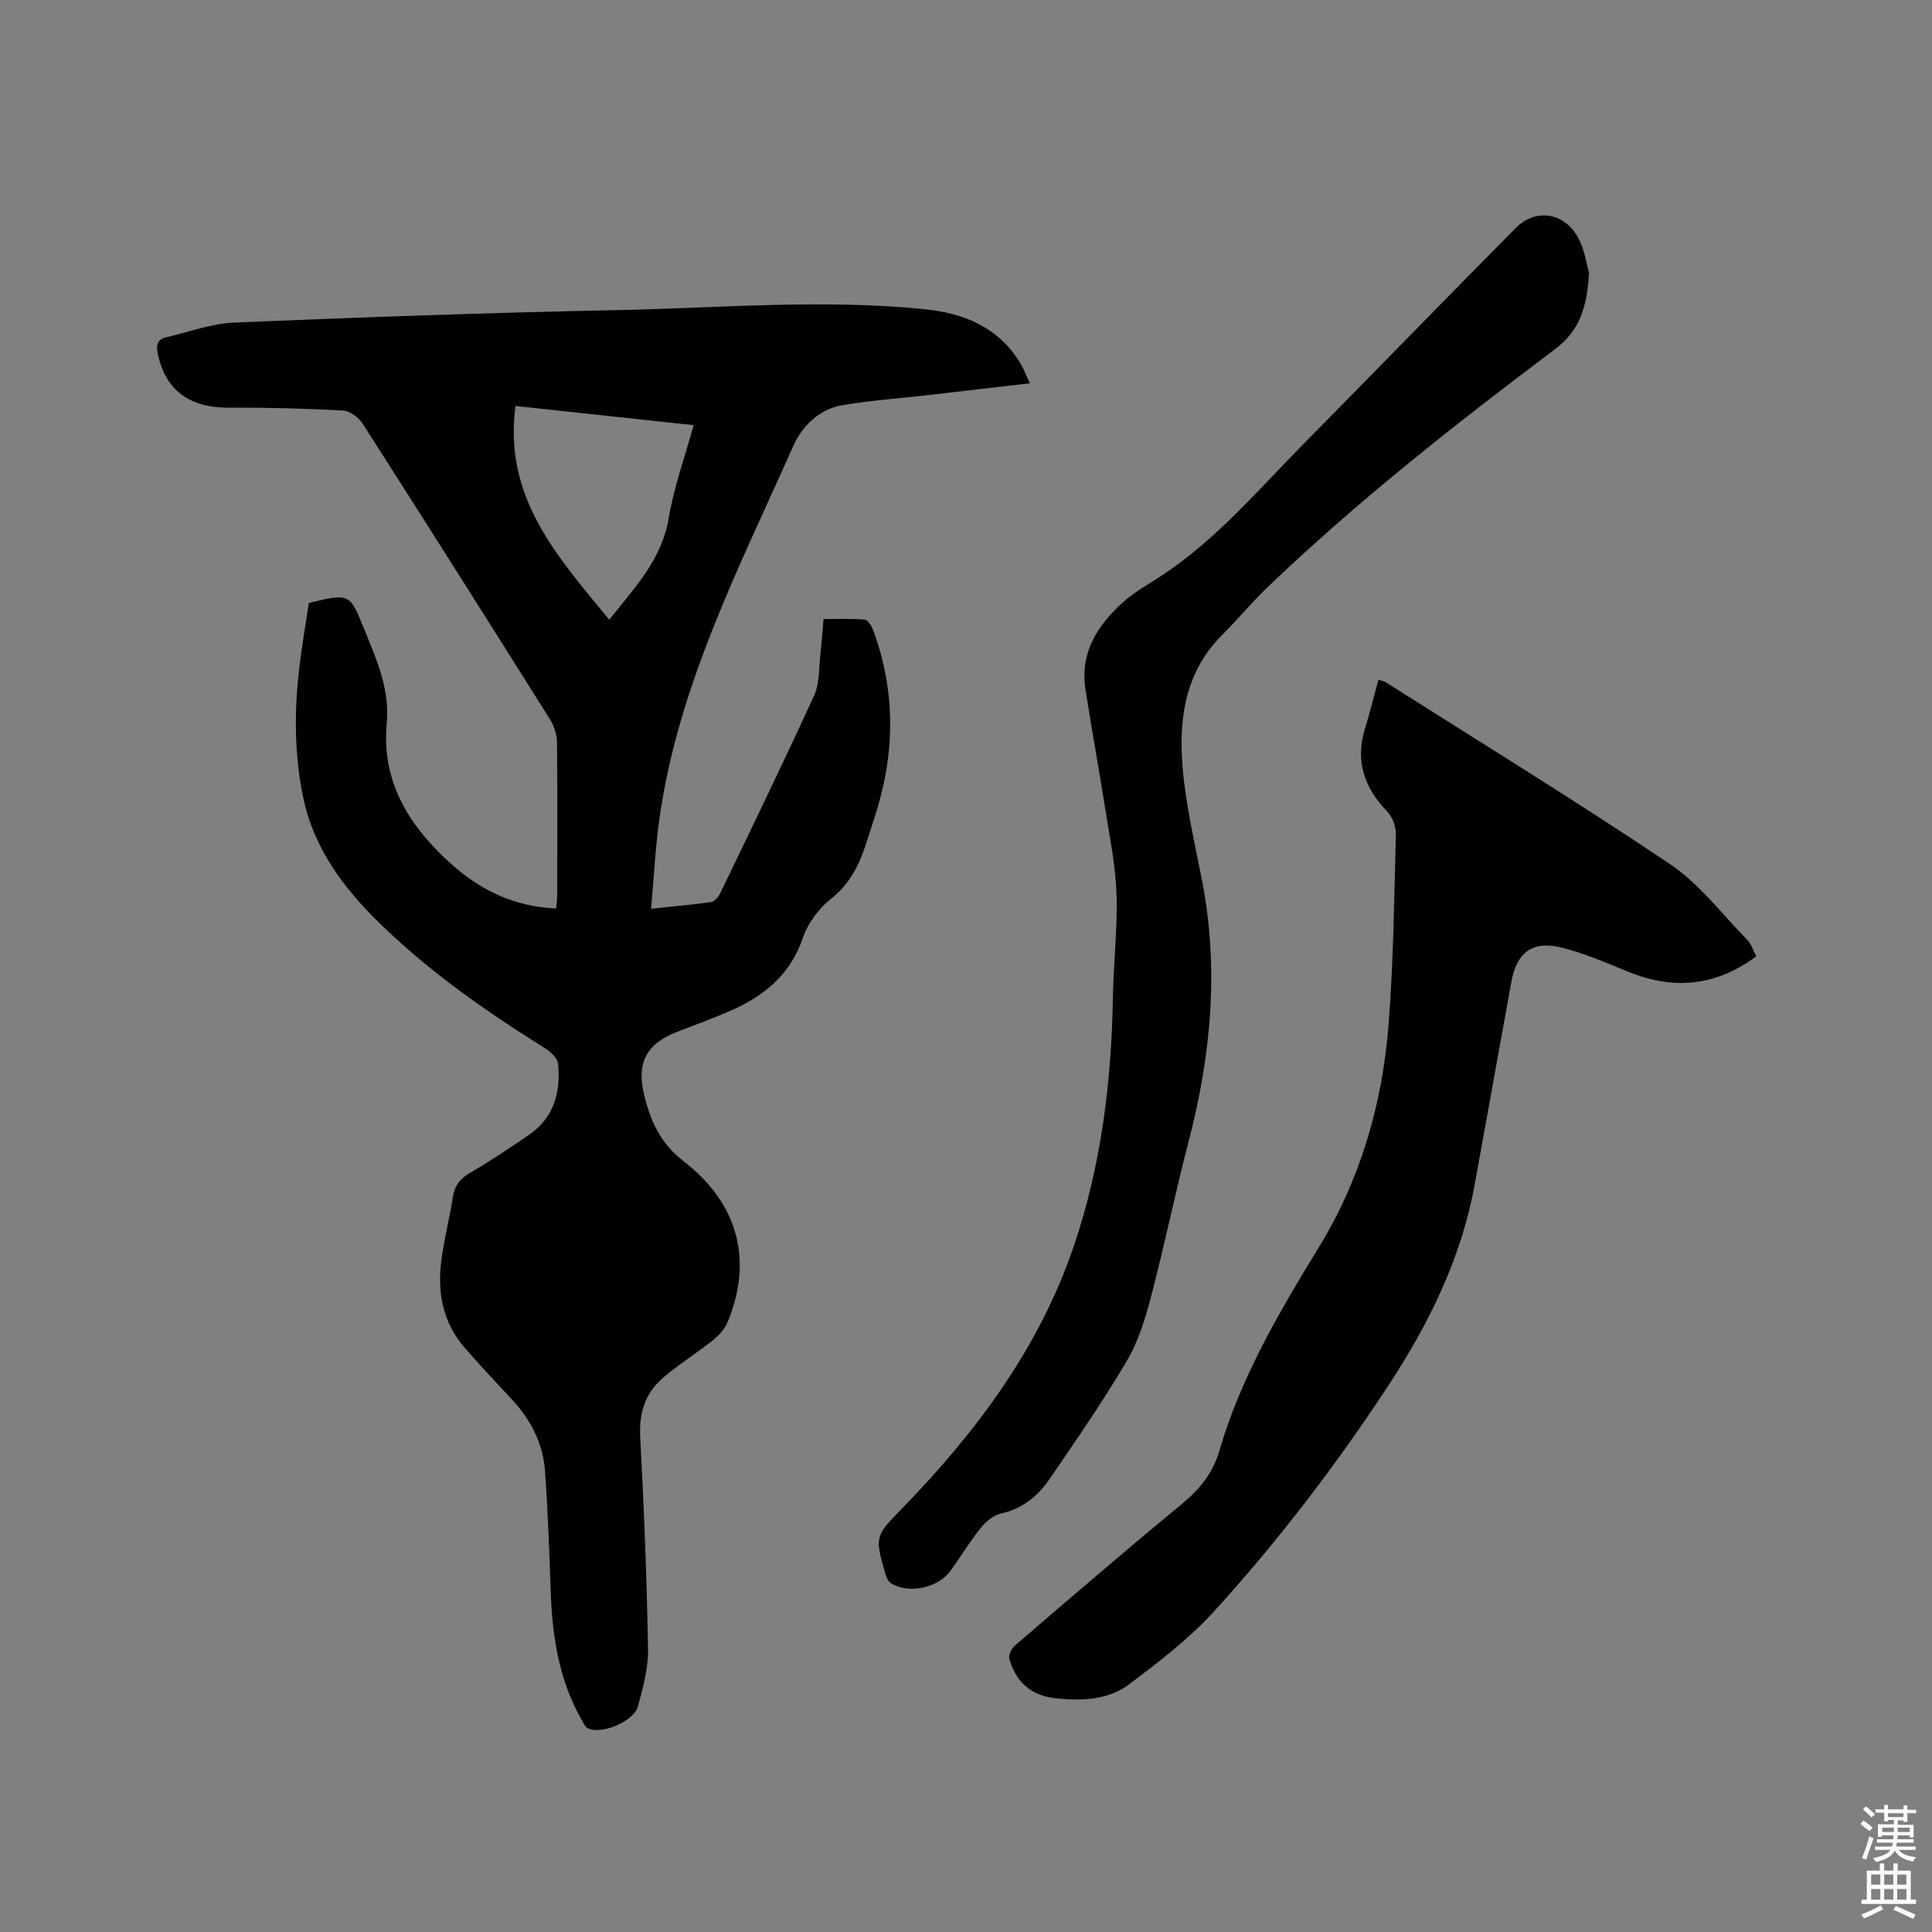
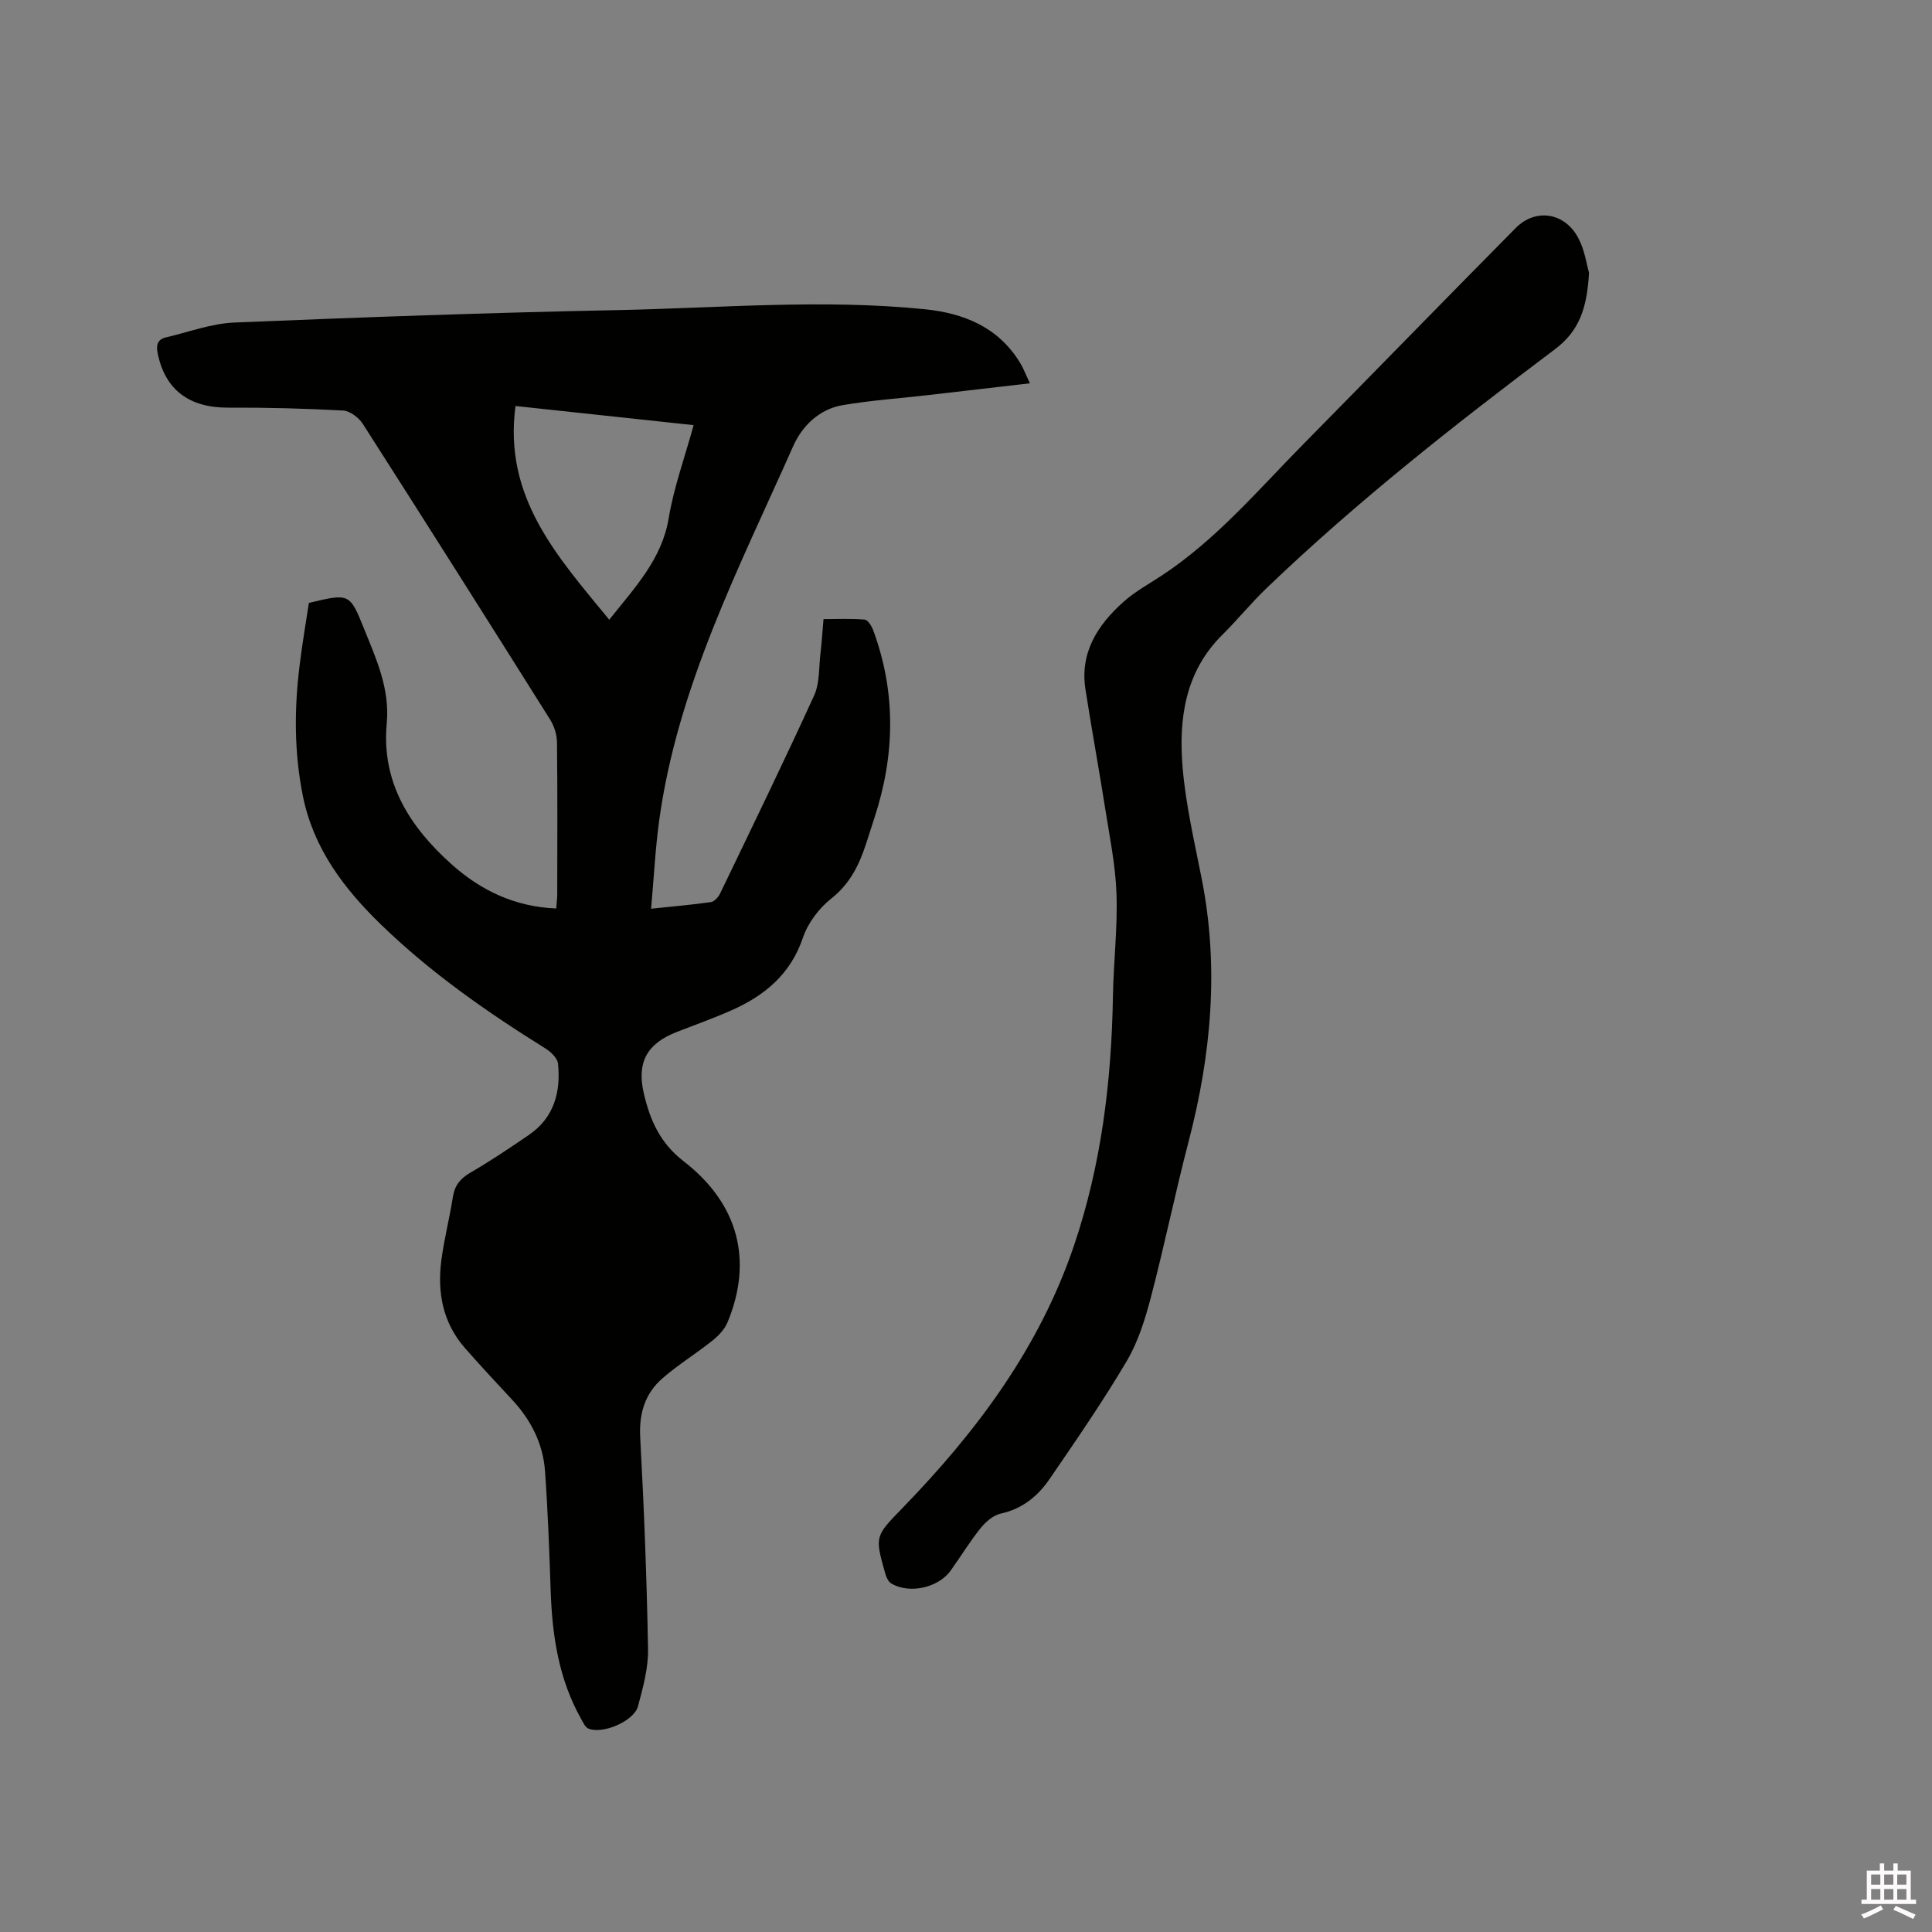
<svg xmlns="http://www.w3.org/2000/svg" enable-background="new 0 0 400 400" viewBox="0 0 400 400">
  <rect x="0" y="0" width="400" height="400" fill="#808080" stroke="none" />
-   <path d="m385.2 377.6.6-.7c.6.4 1.3.9 1.9 1.5l-.6.7c-.8-.5-1.4-1-1.9-1.5zm.3 7.1c.6-1.4 1.1-2.9 1.5-4.5.3.1.6.3.9.4-.5 1.4-1 2.9-1.5 4.4zm.2-10.1.6-.6c.7.5 1.3 1.1 1.9 1.6l-.7.7c-.6-.6-1.2-1.2-1.8-1.7zm8.4-.8h.8v.9h1.8v.7h-1.8v1.8h-.8v-.3h-1.2v.9h3.3v2.6h-.8v-.4h-2.5c0 .3 0 .6-.1.8h3.4v.7h-3.5c0 .3-.1.6-.1.8h4v.7h-3.5c.7.9 1.9 1.3 3.6 1.5-.2.2-.4.5-.6.9-1.9-.3-3.2-1.1-3.8-2.3-.5 1.1-1.8 2-3.9 2.4-.2-.3-.4-.5-.6-.8 1.9-.4 3.1-.9 3.6-1.7h-3.2v-.7h3.5c.1-.2.1-.5.2-.8h-3.3v-.7h3.4c0-.2 0-.5 0-.8h-2.4v.3h-.8v-2.6h3.3v-.9h-1.2v.3h-.8v-1.8h-1.8v-.7h1.8v-.9h.8v.9h3.2zm-4.4 5.5h2.4c0-.3 0-.6 0-.9h-2.4zm1.2-3.1h3.2v-.8h-3.2zm4.4 2.2h-2.4v.9h2.5v-.9z" fill="#fcfafa" />
  <path d="m389.2 385.8h.9v1.5h1.9v-1.5h.9v1.5h2.7v6h1.1v.9h-11.3v-.9h1.1v-6h2.7zm.2 8.7.5.8c-1.2.6-2.5 1.3-4 1.9-.2-.3-.3-.6-.6-.8 1.6-.6 3-1.3 4.1-1.9zm-2-4.3h1.9v-2.1h-1.9zm0 3.1h1.9v-2.2h-1.9zm2.7-3.1h1.9v-2.1h-1.9zm0 3.1h1.9v-2.2h-1.9zm2.4 1.3c1.4.6 2.7 1.2 4.1 1.8l-.5.9c-1.5-.7-2.8-1.4-4.1-1.9zm2.2-6.5h-1.9v2.1h1.9zm-1.9 5.2h1.9v-2.2h-1.9z" fill="#fcfafa" />
  <g fill="#010100">
    <path d="m63.95 124.83c8.46-2.03 8.45-2.02 11.47 5.46 2.53 6.26 5.31 12.34 4.65 19.5-1.14 12.16 4.75 21.39 13.41 29.14 6.08 5.44 13.11 8.81 21.68 9.16.08-1.08.2-1.99.21-2.91.01-10.5.07-21-.05-31.49-.02-1.58-.57-3.35-1.41-4.69-12.85-20.45-25.76-40.87-38.78-61.22-.83-1.3-2.65-2.7-4.08-2.78-7.9-.43-15.82-.64-23.73-.6-8.1.04-13.09-3.62-14.66-11.17-.36-1.73-.12-2.95 1.71-3.38 4.7-1.1 9.39-2.87 14.14-3.07 26.35-1.1 52.71-2.04 79.08-2.57 21.27-.42 42.56-2.34 63.84-.19 8.12.82 15.23 3.7 19.74 11.05.75 1.23 1.26 2.61 2.06 4.29-7.3.85-14.22 1.66-21.15 2.45-5.89.68-11.83 1.08-17.67 2.08-4.82.83-8.35 4.34-10.18 8.46-11.15 25.12-23.91 49.7-27.74 77.43-.82 5.95-1.11 11.96-1.69 18.36 4.46-.47 8.43-.81 12.38-1.37.71-.1 1.54-1.02 1.9-1.76 6.57-13.64 13.19-27.25 19.48-41.02 1.17-2.57.96-5.79 1.31-8.71.26-2.21.4-4.43.63-7.1 2.91 0 5.73-.14 8.52.1.65.06 1.43 1.31 1.75 2.16 4.79 12.93 4.53 25.92.26 38.93-.56 1.71-1.11 3.42-1.66 5.14-1.44 4.47-3.35 8.44-7.28 11.54-2.53 2-4.82 5.04-5.85 8.08-2.57 7.6-7.95 12.02-14.85 15.07-3.67 1.62-7.47 2.98-11.21 4.43-6.19 2.4-8.39 6.25-6.89 12.72 1.27 5.49 3.33 10.27 8.23 14.06 11.44 8.84 14.38 20.62 9.12 33.33-.6 1.45-1.84 2.78-3.09 3.78-3.39 2.71-7.12 5-10.39 7.84-3.63 3.16-4.88 7.28-4.61 12.25.79 14.6 1.36 29.21 1.62 43.83.07 3.93-1.05 7.96-2.08 11.82-.83 3.11-7.39 5.88-10.29 4.61-.65-.29-1.06-1.23-1.46-1.94-4.66-8.26-6.02-17.29-6.33-26.6-.28-8.26-.58-16.52-1.17-24.76-.41-5.66-2.89-10.55-6.77-14.73-3.32-3.57-6.65-7.12-9.85-10.79-4.56-5.23-5.71-11.49-4.84-18.14.58-4.4 1.7-8.73 2.39-13.12.38-2.42 1.58-3.83 3.7-5.06 4.12-2.38 8.08-5.06 12.01-7.74 5.22-3.57 6.65-8.86 6.05-14.78-.12-1.14-1.49-2.44-2.61-3.14-12.08-7.53-23.71-15.64-33.97-25.58-7.75-7.5-14.07-15.85-16.25-26.72-1.79-8.92-1.8-17.91-.68-26.9.52-4.39 1.28-8.77 1.93-13.04zm62.19 3.48c5.39-6.79 10.89-12.53 12.31-21.03 1.06-6.39 3.32-12.57 5.16-19.26-12.5-1.34-24.53-2.63-36.88-3.96-2.54 18.95 8.68 31.16 19.41 44.25z" />
-     <path d="m285.38 140.72c.71.24 1.14.29 1.47.5 19.67 12.48 39.54 24.67 58.87 37.66 6.1 4.1 10.78 10.35 16.02 15.7.84.86 1.22 2.17 1.88 3.41-8.39 6.24-17.14 7.02-26.54 3.19-4.59-1.87-9.18-3.89-13.97-5.04-5.9-1.41-9.1 1.13-10.19 7.09-2.54 13.96-5.06 27.93-7.58 41.89-2.78 15.4-9.55 29.07-18.07 42.01-10.8 16.41-22.71 31.99-35.93 46.5-5.15 5.66-11.38 10.43-17.53 15.06-4.38 3.3-9.8 3.5-15.24 2.92-5.17-.55-8.21-3.4-9.6-8.14-.22-.76.44-2.15 1.13-2.75 11.42-9.81 22.83-19.64 34.44-29.21 3.72-3.06 6.54-6.4 7.9-11.09 4.43-15.2 12.36-28.72 20.56-42.09 8.71-14.21 13.21-29.81 14.49-46.25 1.02-13.09 1.17-26.25 1.51-39.39.04-1.57-.72-3.58-1.81-4.7-4.76-4.92-6.64-10.42-4.59-17.12 1.02-3.29 1.84-6.66 2.78-10.15z" />
    <path d="m328.99 56.48c-.41 7.09-1.88 11.93-7.02 15.8-20.68 15.55-41.02 31.54-59.72 49.47-3.21 3.08-6.03 6.56-9.19 9.69-7.71 7.65-9.04 17.36-8.22 27.36.64 7.77 2.45 15.46 3.96 23.14 3.64 18.39 1.97 36.45-2.72 54.43-2.78 10.65-4.98 21.45-7.77 32.1-1.2 4.57-2.64 9.27-5.01 13.29-4.94 8.37-10.48 16.4-15.98 24.43-2.42 3.54-5.63 6.2-10.11 7.18-1.55.34-3.11 1.68-4.16 2.98-2.25 2.8-4.13 5.9-6.23 8.83-2.55 3.56-8.55 4.89-12.29 2.66-.61-.36-1.03-1.29-1.24-2.04-2.2-7.76-2.13-7.72 3.54-13.56 15.35-15.81 28.35-33.17 35.52-54.33 5.67-16.73 7.77-34.01 8.07-51.58.12-7.1.98-14.2.74-21.27-.2-5.88-1.41-11.74-2.33-17.59-1.3-8.27-2.82-16.5-4.1-24.76-1.18-7.59 2.51-13.28 7.8-18.04 2.42-2.18 5.36-3.77 8.1-5.58 11.19-7.39 19.78-17.57 29.07-26.99 14.73-14.94 29.36-29.99 44.12-44.9 4.12-4.16 10.17-3.21 12.95 2.09 1.35 2.51 1.74 5.55 2.22 7.19z" />
  </g>
</svg>